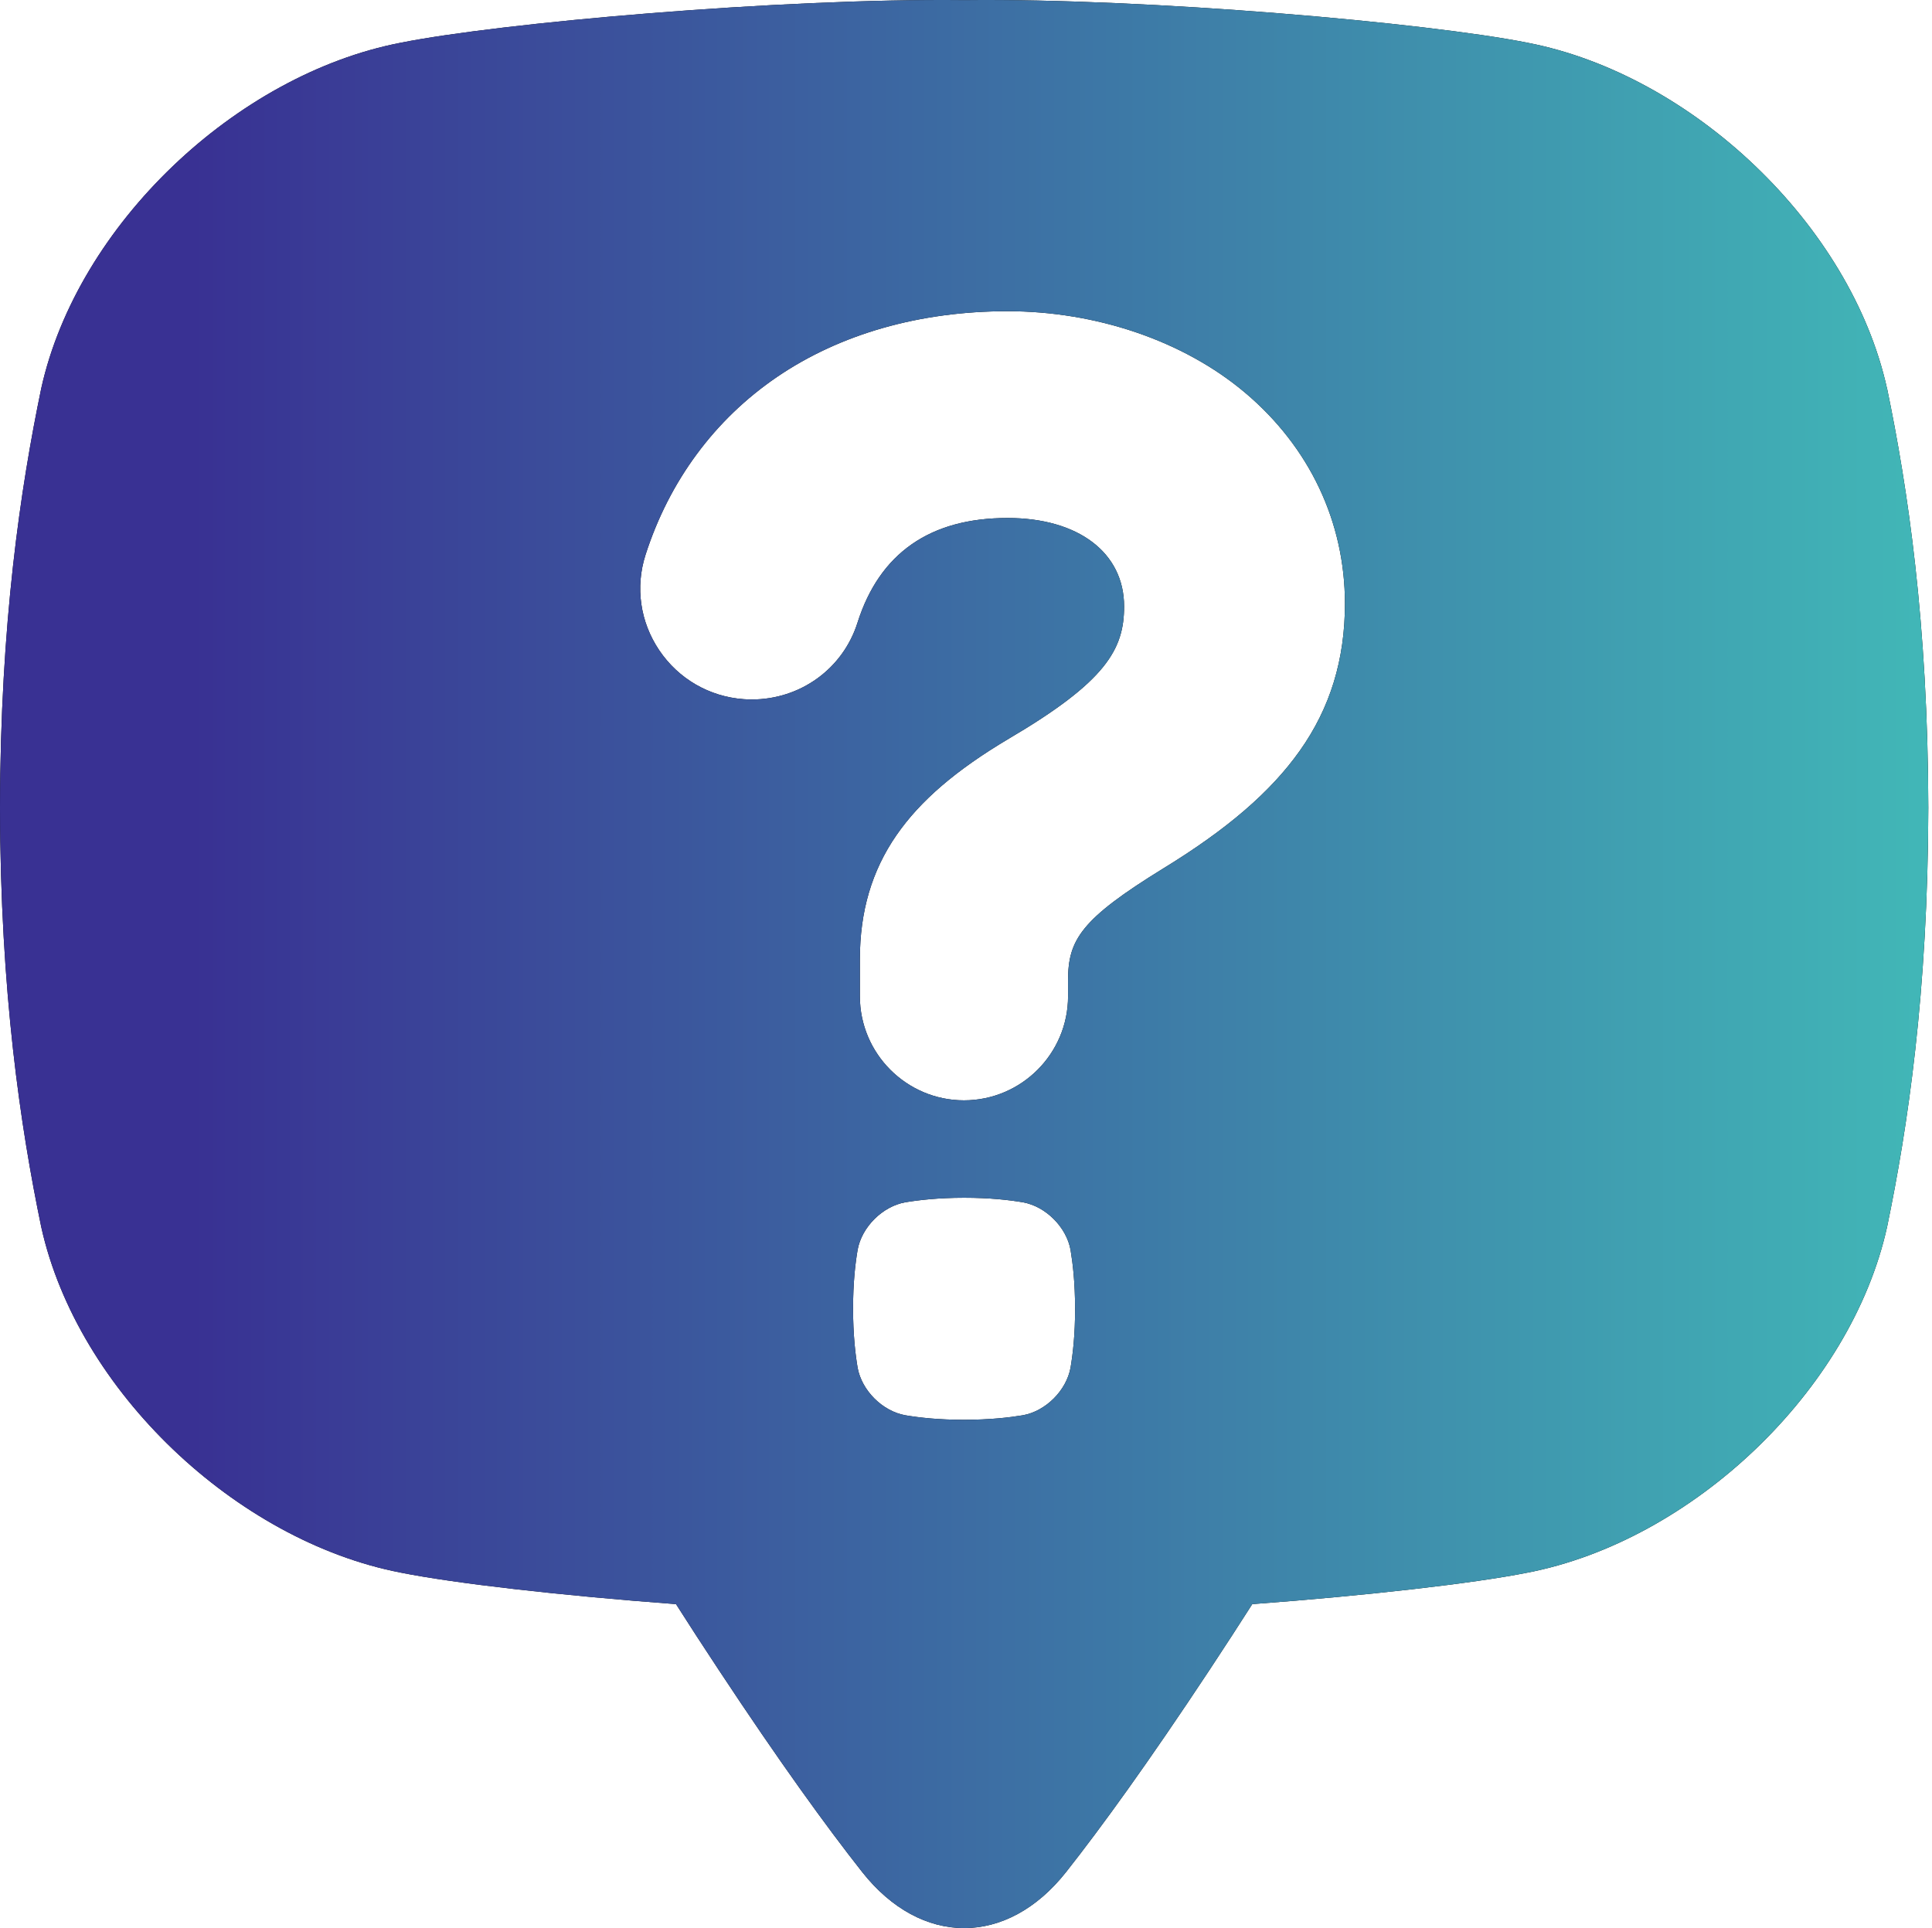
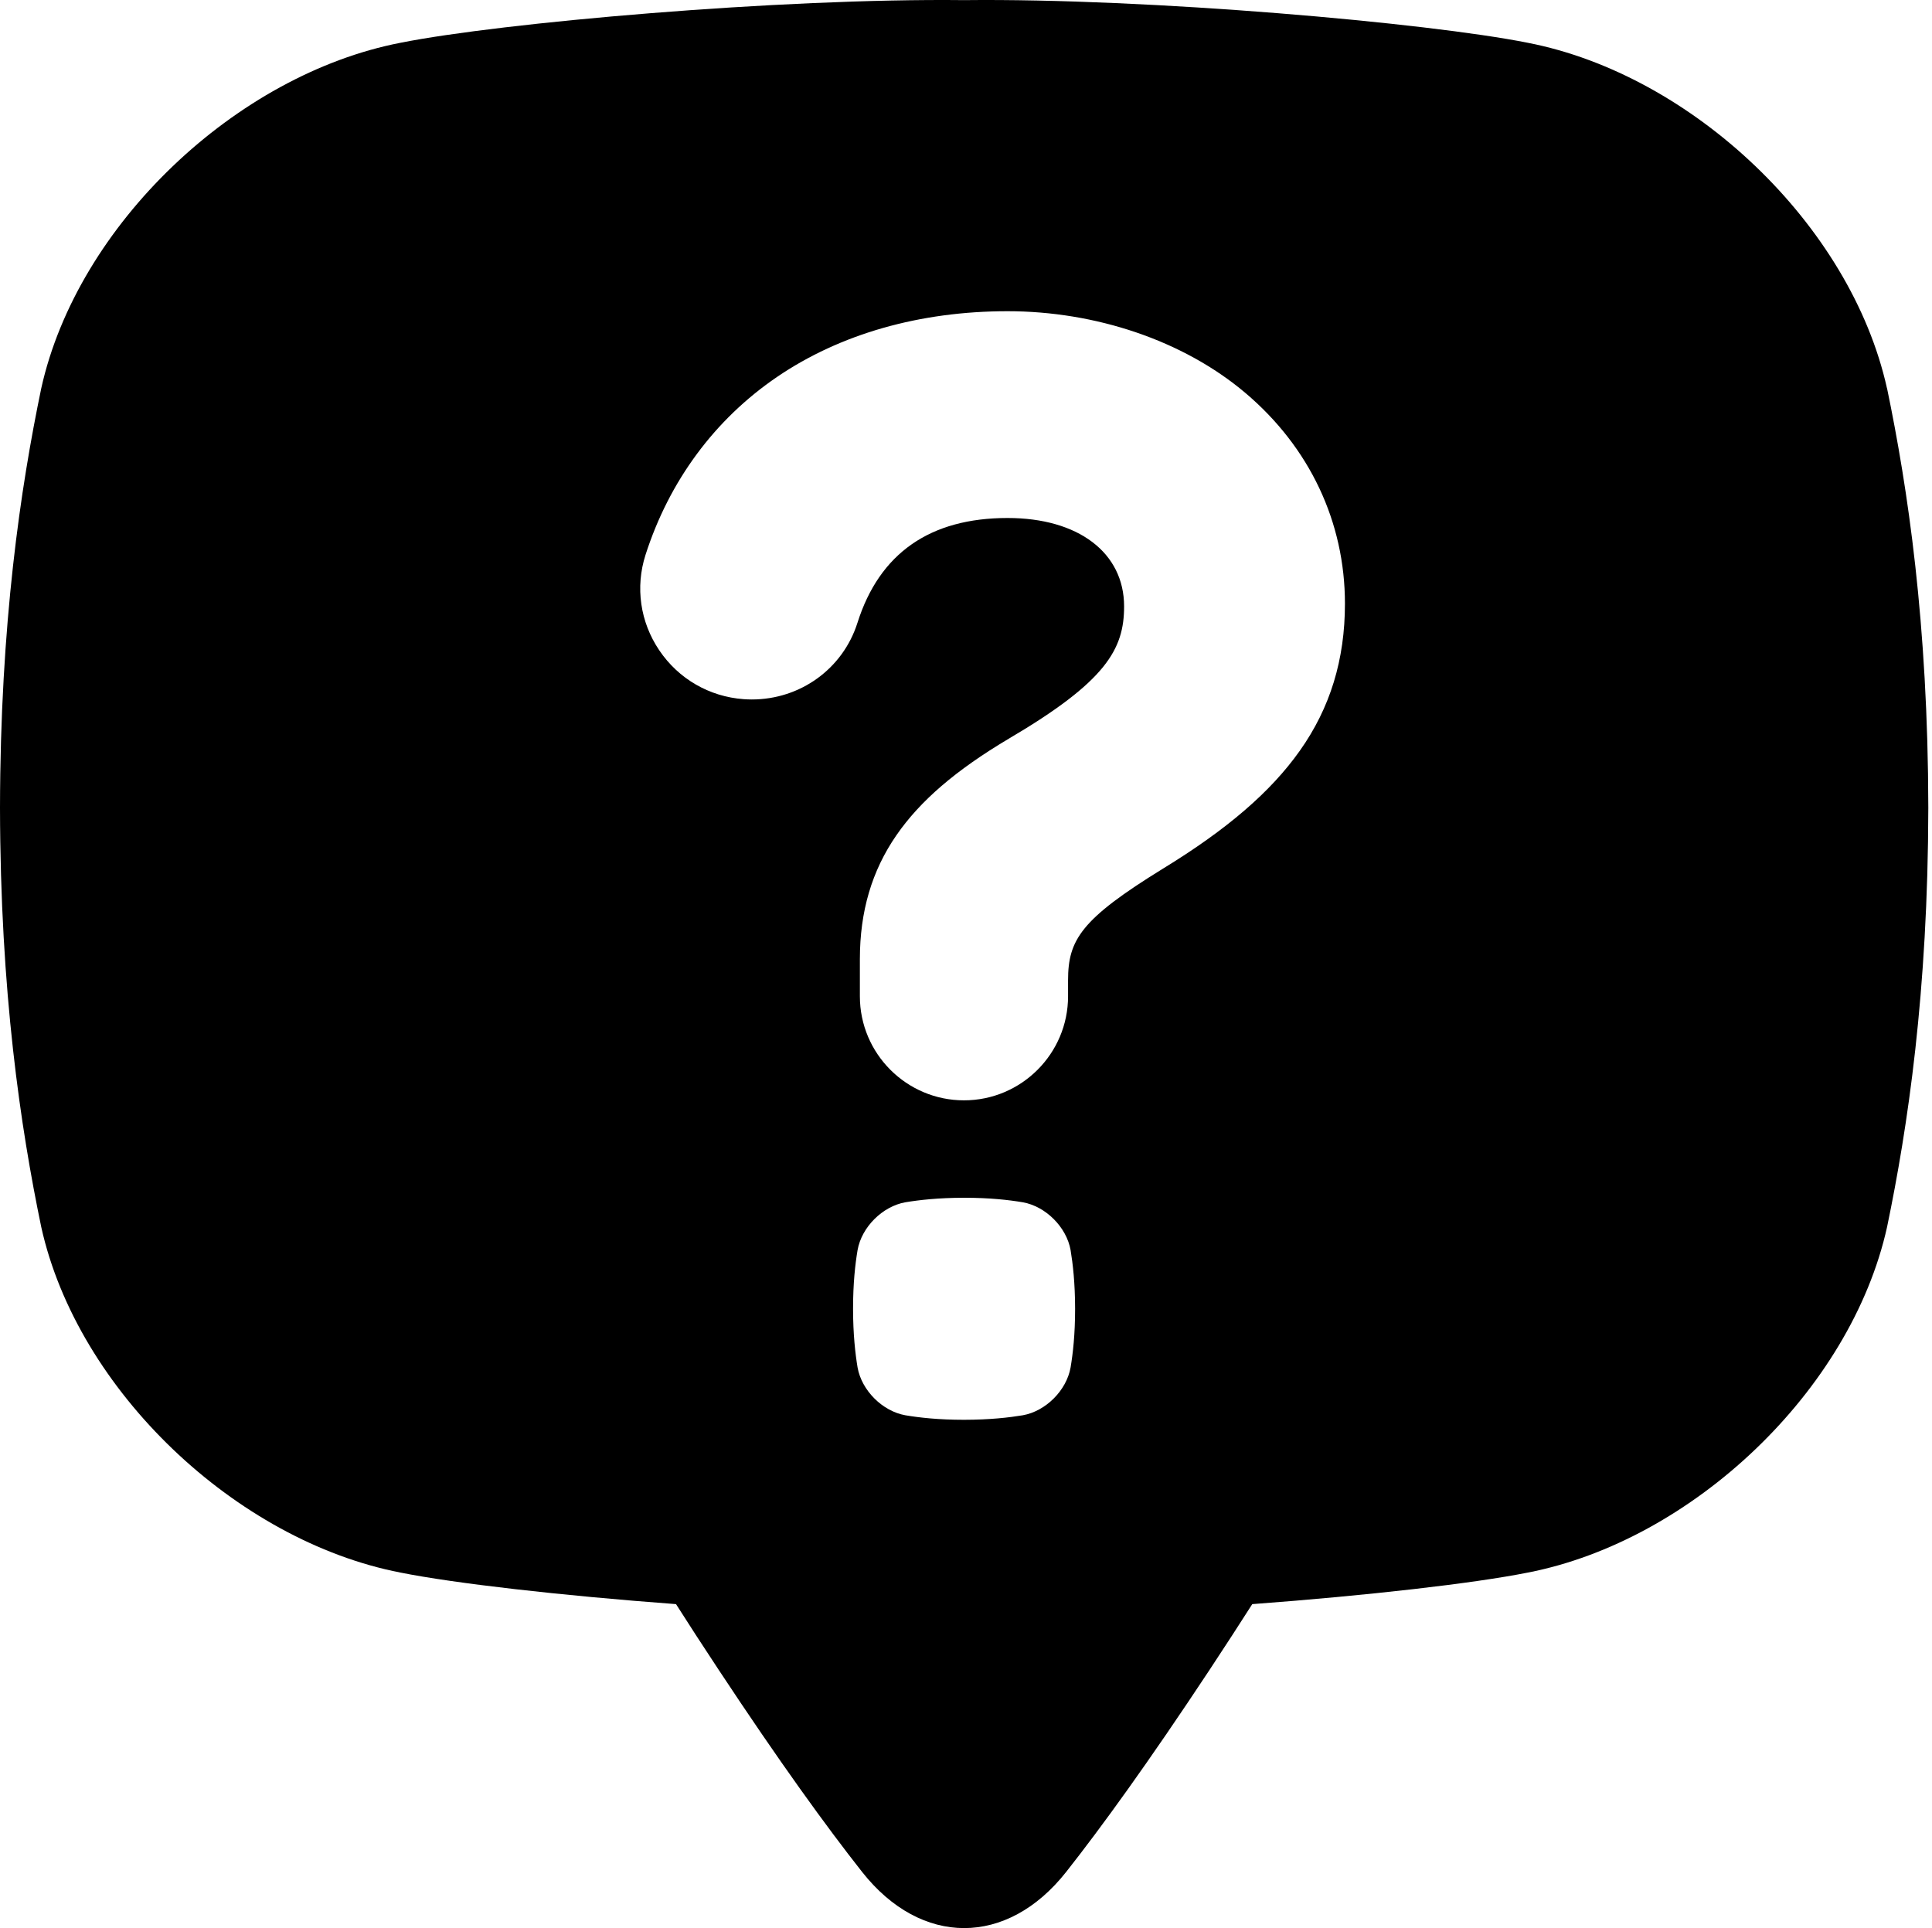
<svg xmlns="http://www.w3.org/2000/svg" width="513" height="512" viewBox="0 0 513 512" fill="none">
  <path d="M501.05 103.131C491.42 59.651 449.27 19.821 405.67 11.361C379.11 6.051 305.01 -0.509 256 0.031C206.99 -0.509 132.89 6.051 106.33 11.361C62.73 19.821 20.58 59.651 10.95 103.131C5.47 129.531 0.08 165.451 0 214.481C0.08 263.511 5.47 299.421 10.95 325.821C20.58 369.301 62.73 409.131 106.33 417.591C120.67 420.461 148.87 423.691 179.5 425.971C182.97 431.421 186.73 437.221 190.8 443.371C207.05 467.981 219.49 485.131 228.91 497.081C244.59 516.971 267.42 516.971 283.1 497.081C292.52 485.131 304.95 467.981 321.21 443.371C325.28 437.211 329.03 431.421 332.51 425.971C363.14 423.691 391.34 420.461 405.69 417.591C449.29 409.131 491.44 369.301 501.07 325.821C506.55 299.421 511.94 263.511 512.02 214.481C511.94 165.451 506.55 129.541 501.07 103.141L501.05 103.131ZM284.27 363.131C283.19 369.221 277.67 374.741 271.58 375.821C267.89 376.431 262.86 377.011 255.99 377.021C249.13 377.021 244.1 376.441 240.4 375.821C234.31 374.741 228.79 369.221 227.71 363.131C227.1 359.441 226.52 354.411 226.51 347.541C226.51 340.681 227.09 335.651 227.71 331.951C228.79 325.861 234.31 320.341 240.4 319.261C244.09 318.651 249.12 318.071 255.99 318.061C262.85 318.061 267.88 318.641 271.58 319.261C277.67 320.341 283.19 325.861 284.27 331.951C284.88 335.641 285.46 340.671 285.47 347.541C285.47 354.401 284.89 359.431 284.27 363.131ZM345.15 199.341C337.43 210.261 325.86 220.231 308.74 230.701C287.07 244.061 283.6 249.551 283.6 260.301V264.551C283.6 279.791 271.2 292.191 255.96 292.191C240.72 292.191 228.32 279.791 228.32 264.551V254.701C228.32 242.021 231.49 231.261 238.01 221.811C244.33 212.651 253.8 204.511 267.85 196.161C293.74 180.931 298.48 172.381 298.48 161.031C298.48 146.771 286.33 137.551 267.54 137.551C246.94 137.551 233.53 146.911 227.68 165.381C223.82 177.561 212.54 185.741 199.62 185.741C198.9 185.741 198.18 185.711 197.46 185.661C188.34 185.001 180.17 180.271 175.05 172.681C169.98 165.171 168.65 155.941 171.4 147.351C177.7 127.711 189.78 111.371 206.33 100.091C223.09 88.671 244.26 82.641 267.53 82.641C290.8 82.641 314.13 90.351 330.69 104.351C347.73 118.761 357.12 138.621 357.12 160.291C357.12 175.171 353.21 187.951 345.15 199.341Z" fill="black" />
-   <path d="M501.05 103.131C491.42 59.651 449.27 19.821 405.67 11.361C379.11 6.051 305.01 -0.509 256 0.031C206.99 -0.509 132.89 6.051 106.33 11.361C62.73 19.821 20.58 59.651 10.95 103.131C5.47 129.531 0.08 165.451 0 214.481C0.08 263.511 5.47 299.421 10.95 325.821C20.58 369.301 62.73 409.131 106.33 417.591C120.67 420.461 148.87 423.691 179.5 425.971C182.97 431.421 186.73 437.221 190.8 443.371C207.05 467.981 219.49 485.131 228.91 497.081C244.59 516.971 267.42 516.971 283.1 497.081C292.52 485.131 304.95 467.981 321.21 443.371C325.28 437.211 329.03 431.421 332.51 425.971C363.14 423.691 391.34 420.461 405.69 417.591C449.29 409.131 491.44 369.301 501.07 325.821C506.55 299.421 511.94 263.511 512.02 214.481C511.94 165.451 506.55 129.541 501.07 103.141L501.05 103.131ZM284.27 363.131C283.19 369.221 277.67 374.741 271.58 375.821C267.89 376.431 262.86 377.011 255.99 377.021C249.13 377.021 244.1 376.441 240.4 375.821C234.31 374.741 228.79 369.221 227.71 363.131C227.1 359.441 226.52 354.411 226.51 347.541C226.51 340.681 227.09 335.651 227.71 331.951C228.79 325.861 234.31 320.341 240.4 319.261C244.09 318.651 249.12 318.071 255.99 318.061C262.85 318.061 267.88 318.641 271.58 319.261C277.67 320.341 283.19 325.861 284.27 331.951C284.88 335.641 285.46 340.671 285.47 347.541C285.47 354.401 284.89 359.431 284.27 363.131ZM345.15 199.341C337.43 210.261 325.86 220.231 308.74 230.701C287.07 244.061 283.6 249.551 283.6 260.301V264.551C283.6 279.791 271.2 292.191 255.96 292.191C240.72 292.191 228.32 279.791 228.32 264.551V254.701C228.32 242.021 231.49 231.261 238.01 221.811C244.33 212.651 253.8 204.511 267.85 196.161C293.74 180.931 298.48 172.381 298.48 161.031C298.48 146.771 286.33 137.551 267.54 137.551C246.94 137.551 233.53 146.911 227.68 165.381C223.82 177.561 212.54 185.741 199.62 185.741C198.9 185.741 198.18 185.711 197.46 185.661C188.34 185.001 180.17 180.271 175.05 172.681C169.98 165.171 168.65 155.941 171.4 147.351C177.7 127.711 189.78 111.371 206.33 100.091C223.09 88.671 244.26 82.641 267.53 82.641C290.8 82.641 314.13 90.351 330.69 104.351C347.73 118.761 357.12 138.621 357.12 160.291C357.12 175.171 353.21 187.951 345.15 199.341Z" fill="url(#paint0_linear_3_22)" />
  <defs>
    <linearGradient id="paint0_linear_3_22" x1="0" y1="255.999" x2="512.02" y2="255.999" gradientUnits="userSpaceOnUse">
      <stop offset="0.1" stop-color="#393193" />
      <stop offset="1" stop-color="#41B7B7" />
    </linearGradient>
  </defs>
</svg>